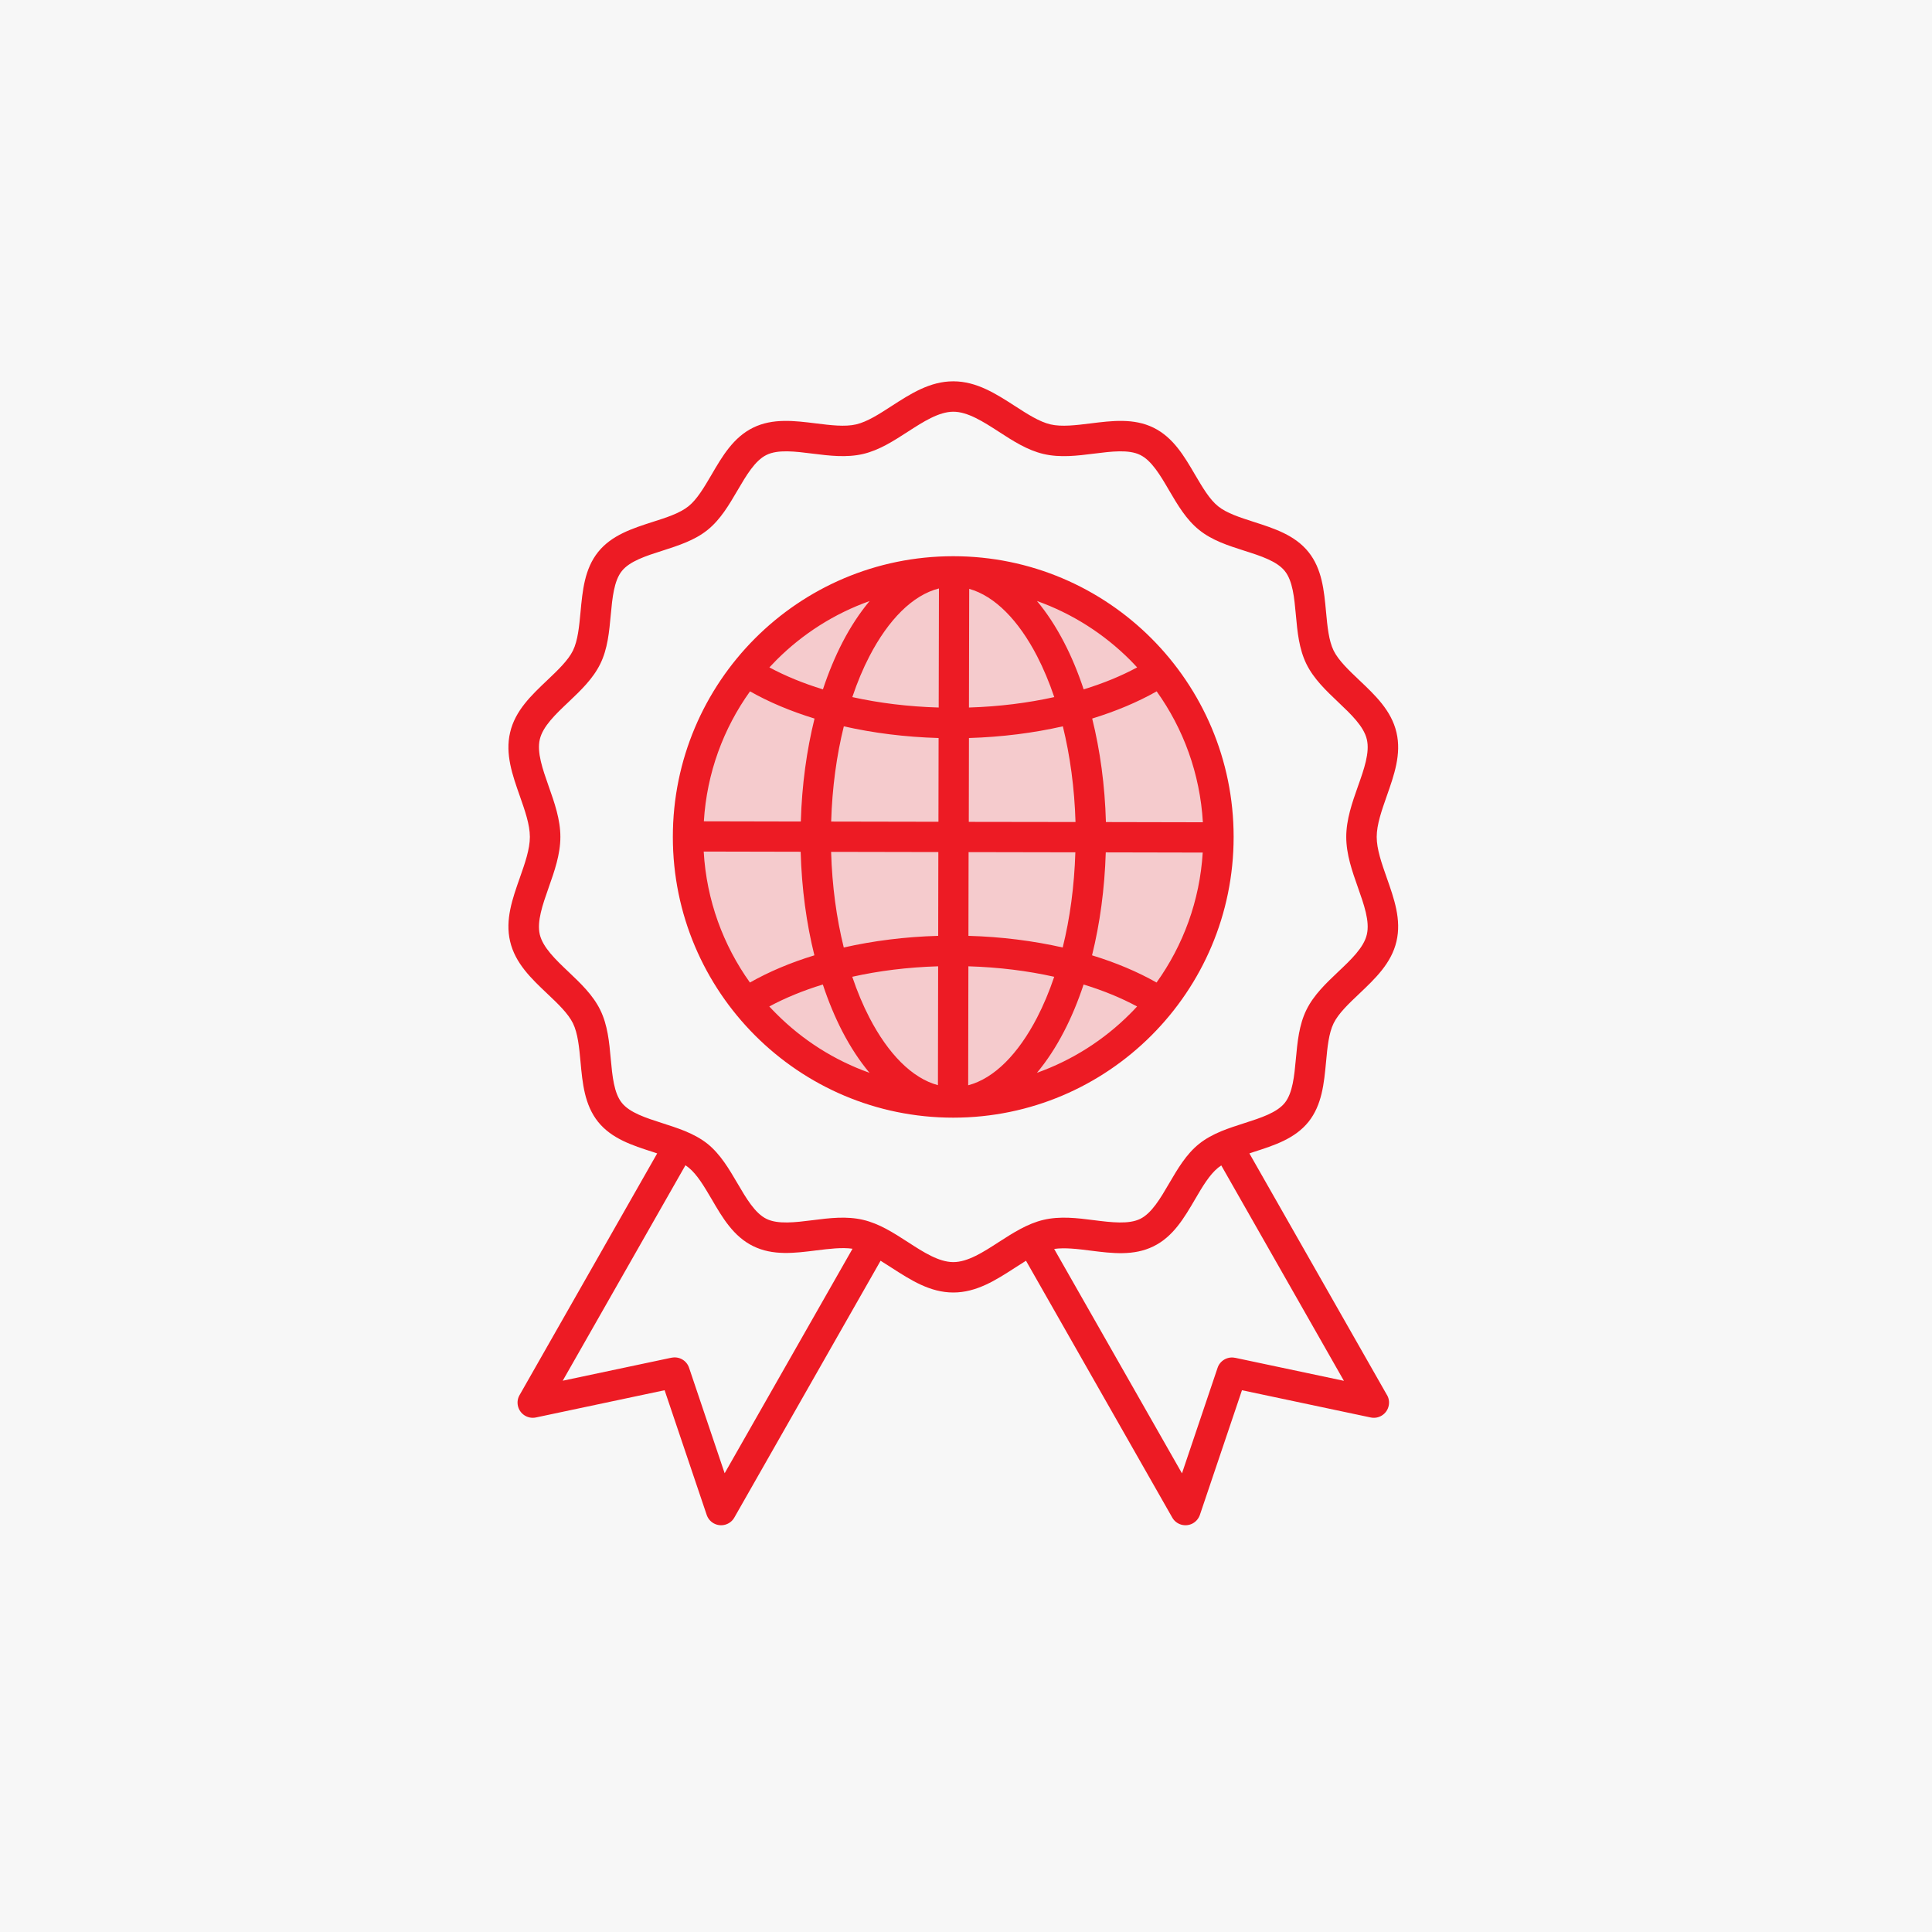
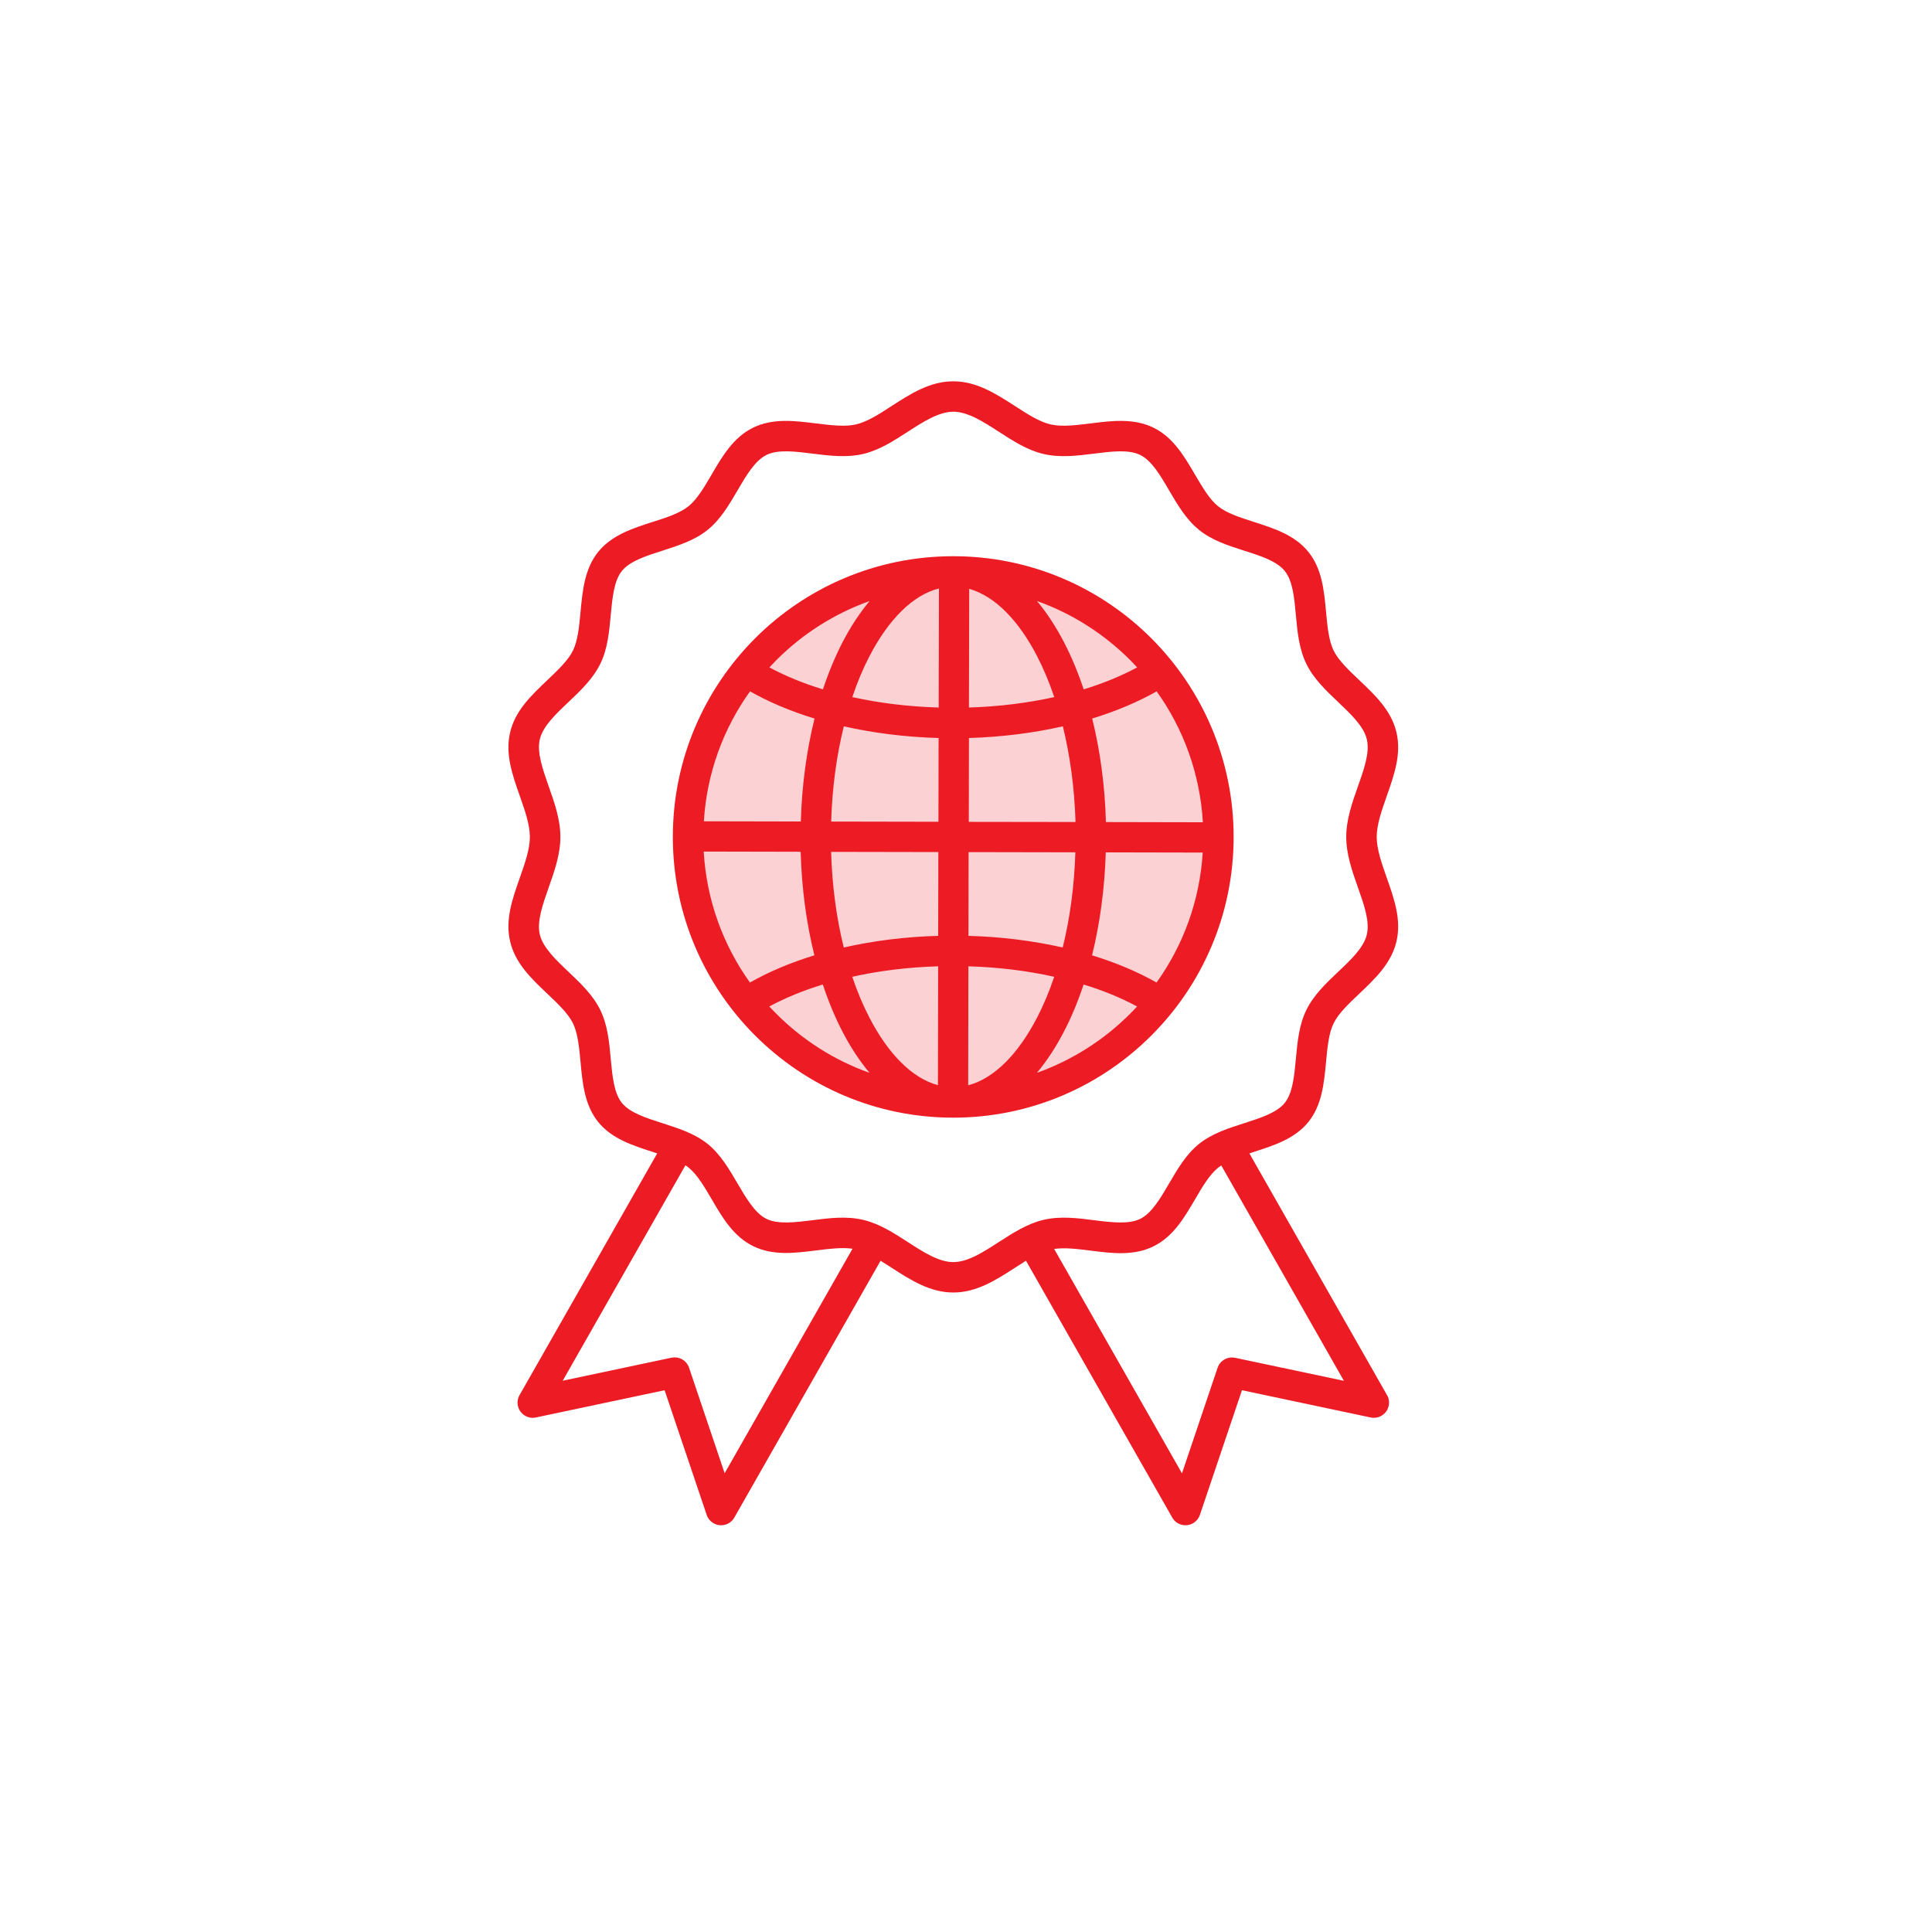
<svg xmlns="http://www.w3.org/2000/svg" width="38" height="38" viewBox="0 0 38 38" fill="none">
-   <rect width="38" height="38" fill="#F7F7F7" />
  <circle cx="18.958" cy="16.458" r="5.208" fill="#ED1B24" fill-opacity="0.2" />
  <path fill-rule="evenodd" clip-rule="evenodd" d="M18.749 10.94C20.272 10.94 21.65 11.558 22.648 12.557C23.646 13.557 24.264 14.937 24.264 16.461C24.264 17.986 23.646 19.366 22.648 20.365C21.65 21.364 20.272 21.983 18.749 21.983C17.226 21.983 15.848 21.364 14.85 20.365C13.852 19.366 13.234 17.986 13.234 16.461C13.234 14.937 13.852 13.557 14.85 12.557C15.848 11.558 17.226 10.94 18.749 10.94ZM16.184 19.364C15.795 19.483 15.441 19.629 15.131 19.796C15.177 19.846 15.224 19.894 15.272 19.942C15.783 20.454 16.407 20.854 17.102 21.101C16.908 20.869 16.729 20.597 16.57 20.291C16.425 20.011 16.295 19.699 16.184 19.364ZM18.451 19.006C17.853 19.024 17.285 19.095 16.763 19.212C16.861 19.503 16.974 19.772 17.101 20.017C17.468 20.724 17.936 21.206 18.448 21.344L18.452 19.006L18.451 19.006ZM20.735 19.212C20.213 19.095 19.645 19.024 19.047 19.006L19.043 21.346C19.557 21.211 20.028 20.728 20.397 20.017C20.523 19.773 20.637 19.504 20.735 19.212ZM22.365 19.796C22.056 19.629 21.702 19.483 21.313 19.364C21.202 19.699 21.072 20.011 20.926 20.291C20.767 20.598 20.589 20.869 20.395 21.101C21.09 20.853 21.714 20.454 22.225 19.942C22.273 19.894 22.32 19.846 22.365 19.796ZM21.479 18.79C21.95 18.934 22.378 19.115 22.748 19.325C23.27 18.596 23.598 17.719 23.656 16.769L21.749 16.765C21.727 17.486 21.633 18.169 21.479 18.79ZM19.048 18.407C19.703 18.425 20.327 18.506 20.902 18.636C21.044 18.065 21.13 17.433 21.151 16.764L19.051 16.76L19.048 18.407ZM16.596 18.636C17.171 18.506 17.797 18.425 18.453 18.407L18.456 16.759L16.347 16.755C16.366 17.427 16.454 18.063 16.596 18.637L16.596 18.636ZM14.75 19.325C15.12 19.115 15.547 18.934 16.018 18.79C15.863 18.167 15.768 17.478 15.748 16.753L13.841 16.749C13.896 17.707 14.225 18.591 14.75 19.325ZM21.314 13.559C21.703 13.44 22.057 13.294 22.366 13.127C22.32 13.077 22.274 13.028 22.226 12.98C21.715 12.469 21.091 12.069 20.396 11.821C20.59 12.053 20.768 12.325 20.927 12.631C21.073 12.911 21.203 13.223 21.314 13.558V13.559ZM19.058 13.916C19.652 13.898 20.217 13.826 20.736 13.711C20.638 13.42 20.524 13.15 20.398 12.905C20.034 12.203 19.569 11.724 19.063 11.582L19.058 13.915L19.058 13.916ZM16.764 13.711C17.288 13.827 17.861 13.899 18.463 13.916L18.468 11.574C17.95 11.705 17.474 12.189 17.102 12.905C16.975 13.149 16.862 13.419 16.764 13.711ZM15.133 13.127C15.443 13.294 15.797 13.44 16.186 13.559C16.297 13.224 16.427 12.912 16.572 12.632C16.731 12.325 16.91 12.054 17.104 11.822C16.408 12.069 15.785 12.469 15.274 12.98C15.226 13.028 15.179 13.077 15.133 13.127ZM16.02 14.133C15.549 13.988 15.121 13.808 14.752 13.598C14.23 14.326 13.902 15.203 13.844 16.154L15.751 16.158C15.772 15.437 15.867 14.753 16.021 14.133L16.02 14.133ZM18.462 14.516C17.803 14.497 17.175 14.417 16.597 14.286C16.455 14.858 16.368 15.49 16.348 16.159L18.458 16.163L18.461 14.516L18.462 14.516ZM20.904 14.286C20.332 14.416 19.71 14.496 19.058 14.516L19.055 16.165L21.154 16.168C21.134 15.496 21.046 14.861 20.905 14.286L20.904 14.286ZM22.75 13.598C22.38 13.808 21.953 13.988 21.482 14.133C21.637 14.756 21.732 15.445 21.752 16.169L23.659 16.173C23.603 15.216 23.275 14.331 22.75 13.598ZM19.643 8.49C19.341 8.295 19.035 8.098 18.751 8.098C18.466 8.098 18.16 8.295 17.858 8.49C17.575 8.673 17.295 8.854 16.977 8.929C16.651 9.005 16.315 8.964 15.98 8.922C15.639 8.879 15.301 8.837 15.076 8.948C14.849 9.059 14.678 9.352 14.507 9.644C14.338 9.932 14.17 10.22 13.917 10.423C13.662 10.629 13.343 10.73 13.024 10.833C12.706 10.934 12.387 11.037 12.231 11.231C12.076 11.425 12.044 11.759 12.013 12.094C11.982 12.428 11.952 12.763 11.806 13.059C11.662 13.352 11.422 13.58 11.18 13.81C10.929 14.047 10.677 14.286 10.617 14.543C10.557 14.8 10.674 15.13 10.791 15.463C10.906 15.789 11.022 16.117 11.022 16.461C11.022 16.804 10.906 17.133 10.791 17.459C10.673 17.794 10.557 18.124 10.617 18.38C10.678 18.636 10.93 18.876 11.18 19.113C11.422 19.343 11.662 19.57 11.806 19.864C11.952 20.161 11.983 20.495 12.013 20.829C12.044 21.164 12.075 21.498 12.231 21.692C12.387 21.886 12.706 21.988 13.024 22.09C13.174 22.138 13.324 22.187 13.469 22.245C13.474 22.247 13.479 22.249 13.483 22.251C13.639 22.316 13.786 22.394 13.917 22.498C14.17 22.703 14.338 22.99 14.507 23.278C14.678 23.57 14.849 23.863 15.076 23.974C15.301 24.084 15.639 24.043 15.98 24C16.315 23.957 16.651 23.916 16.977 23.993C17.294 24.067 17.575 24.248 17.858 24.431C18.16 24.627 18.466 24.824 18.751 24.824C19.035 24.824 19.341 24.627 19.643 24.431C19.926 24.249 20.206 24.068 20.524 23.993C20.85 23.916 21.187 23.957 21.521 24C21.862 24.043 22.2 24.084 22.426 23.974C22.652 23.863 22.824 23.57 22.994 23.278C23.163 22.99 23.331 22.701 23.585 22.498C23.715 22.394 23.862 22.316 24.018 22.251C24.023 22.249 24.028 22.247 24.032 22.245C24.176 22.187 24.327 22.138 24.477 22.09C24.795 21.988 25.114 21.886 25.27 21.692C25.426 21.497 25.457 21.163 25.488 20.829C25.519 20.495 25.55 20.16 25.695 19.864C25.839 19.57 26.079 19.343 26.321 19.113C26.572 18.876 26.825 18.637 26.884 18.38C26.945 18.123 26.828 17.793 26.71 17.459C26.595 17.133 26.479 16.805 26.479 16.461C26.479 16.119 26.595 15.789 26.71 15.463C26.829 15.129 26.945 14.799 26.884 14.543C26.824 14.286 26.571 14.047 26.321 13.81C26.079 13.58 25.839 13.352 25.695 13.059C25.55 12.762 25.518 12.428 25.488 12.094C25.457 11.758 25.427 11.425 25.27 11.231C25.114 11.037 24.796 10.934 24.477 10.833C24.158 10.731 23.839 10.629 23.585 10.423C23.331 10.219 23.163 9.932 22.994 9.644C22.824 9.352 22.652 9.059 22.426 8.948C22.2 8.837 21.862 8.879 21.521 8.922C21.187 8.964 20.85 9.006 20.524 8.929C20.207 8.855 19.926 8.674 19.643 8.49ZM16.767 24.563L14.253 28.977L13.553 26.902C13.504 26.756 13.355 26.674 13.208 26.705V26.704L11.068 27.157L13.482 22.919C13.503 22.934 13.523 22.948 13.543 22.964C13.713 23.101 13.852 23.34 13.994 23.58C14.209 23.95 14.426 24.32 14.814 24.51C15.203 24.701 15.627 24.648 16.053 24.594C16.306 24.563 16.558 24.531 16.767 24.561L16.767 24.563ZM24.02 22.921L26.433 27.159L24.293 26.706V26.707C24.147 26.675 23.996 26.759 23.948 26.904L23.248 28.979L20.734 24.565C20.943 24.535 21.197 24.566 21.448 24.598C21.875 24.652 22.299 24.705 22.687 24.514C23.076 24.324 23.292 23.953 23.508 23.584C23.648 23.344 23.789 23.105 23.958 22.968C23.978 22.952 23.998 22.938 24.02 22.923L24.02 22.921ZM18.749 7.5C18.29 7.5 17.91 7.745 17.534 7.988C17.295 8.143 17.058 8.296 16.84 8.347C16.619 8.399 16.334 8.363 16.051 8.328C15.625 8.275 15.2 8.222 14.812 8.412C14.424 8.603 14.207 8.973 13.992 9.342C13.851 9.582 13.711 9.822 13.541 9.958C13.37 10.095 13.107 10.18 12.842 10.264C12.438 10.394 12.032 10.524 11.764 10.857C11.497 11.191 11.458 11.615 11.418 12.04C11.392 12.319 11.366 12.598 11.269 12.797C11.173 12.991 10.97 13.183 10.766 13.377C10.451 13.676 10.133 13.976 10.033 14.407C9.933 14.833 10.079 15.245 10.226 15.662C10.323 15.939 10.422 16.218 10.422 16.461C10.422 16.704 10.323 16.984 10.226 17.26C10.079 17.677 9.933 18.089 10.033 18.515C10.133 18.946 10.451 19.248 10.766 19.546C10.97 19.739 11.173 19.931 11.269 20.126C11.366 20.324 11.392 20.603 11.418 20.883C11.457 21.308 11.497 21.732 11.764 22.066C12.032 22.398 12.438 22.528 12.842 22.658C12.871 22.667 12.898 22.676 12.926 22.686L10.226 27.428C10.186 27.491 10.169 27.57 10.186 27.649C10.22 27.81 10.379 27.914 10.54 27.88L13.072 27.344L13.898 29.791C13.921 29.861 13.967 29.922 14.036 29.961C14.179 30.042 14.362 29.992 14.443 29.849L17.32 24.797C17.391 24.841 17.463 24.887 17.535 24.934C17.911 25.176 18.291 25.422 18.75 25.422C19.209 25.422 19.589 25.177 19.965 24.934C20.037 24.887 20.109 24.841 20.18 24.797L23.057 29.849C23.138 29.992 23.321 30.042 23.464 29.961C23.532 29.922 23.579 29.861 23.602 29.791L24.428 27.344L26.96 27.88C27.121 27.914 27.28 27.811 27.314 27.649C27.331 27.57 27.315 27.491 27.274 27.428L24.574 22.686C24.602 22.677 24.629 22.668 24.657 22.658C25.062 22.528 25.468 22.398 25.736 22.066C26.003 21.731 26.042 21.308 26.082 20.883C26.108 20.603 26.134 20.324 26.231 20.126C26.327 19.931 26.53 19.739 26.734 19.546C27.049 19.247 27.367 18.946 27.467 18.515C27.567 18.089 27.421 17.677 27.274 17.26C27.177 16.984 27.078 16.704 27.078 16.461C27.078 16.218 27.177 15.939 27.274 15.662C27.421 15.245 27.567 14.833 27.467 14.407C27.367 13.976 27.049 13.675 26.734 13.377C26.53 13.183 26.327 12.991 26.231 12.797C26.134 12.598 26.108 12.319 26.082 12.04C26.043 11.615 26.003 11.19 25.736 10.857C25.468 10.524 25.062 10.394 24.657 10.264C24.393 10.179 24.129 10.095 23.959 9.958C23.789 9.822 23.65 9.582 23.508 9.342C23.293 8.973 23.076 8.603 22.688 8.412C22.299 8.222 21.875 8.275 21.449 8.328C21.166 8.363 20.881 8.399 20.66 8.347C20.443 8.296 20.205 8.143 19.966 7.988C19.59 7.746 19.21 7.5 18.751 7.5H18.749Z" fill="#ED1B24" />
</svg>